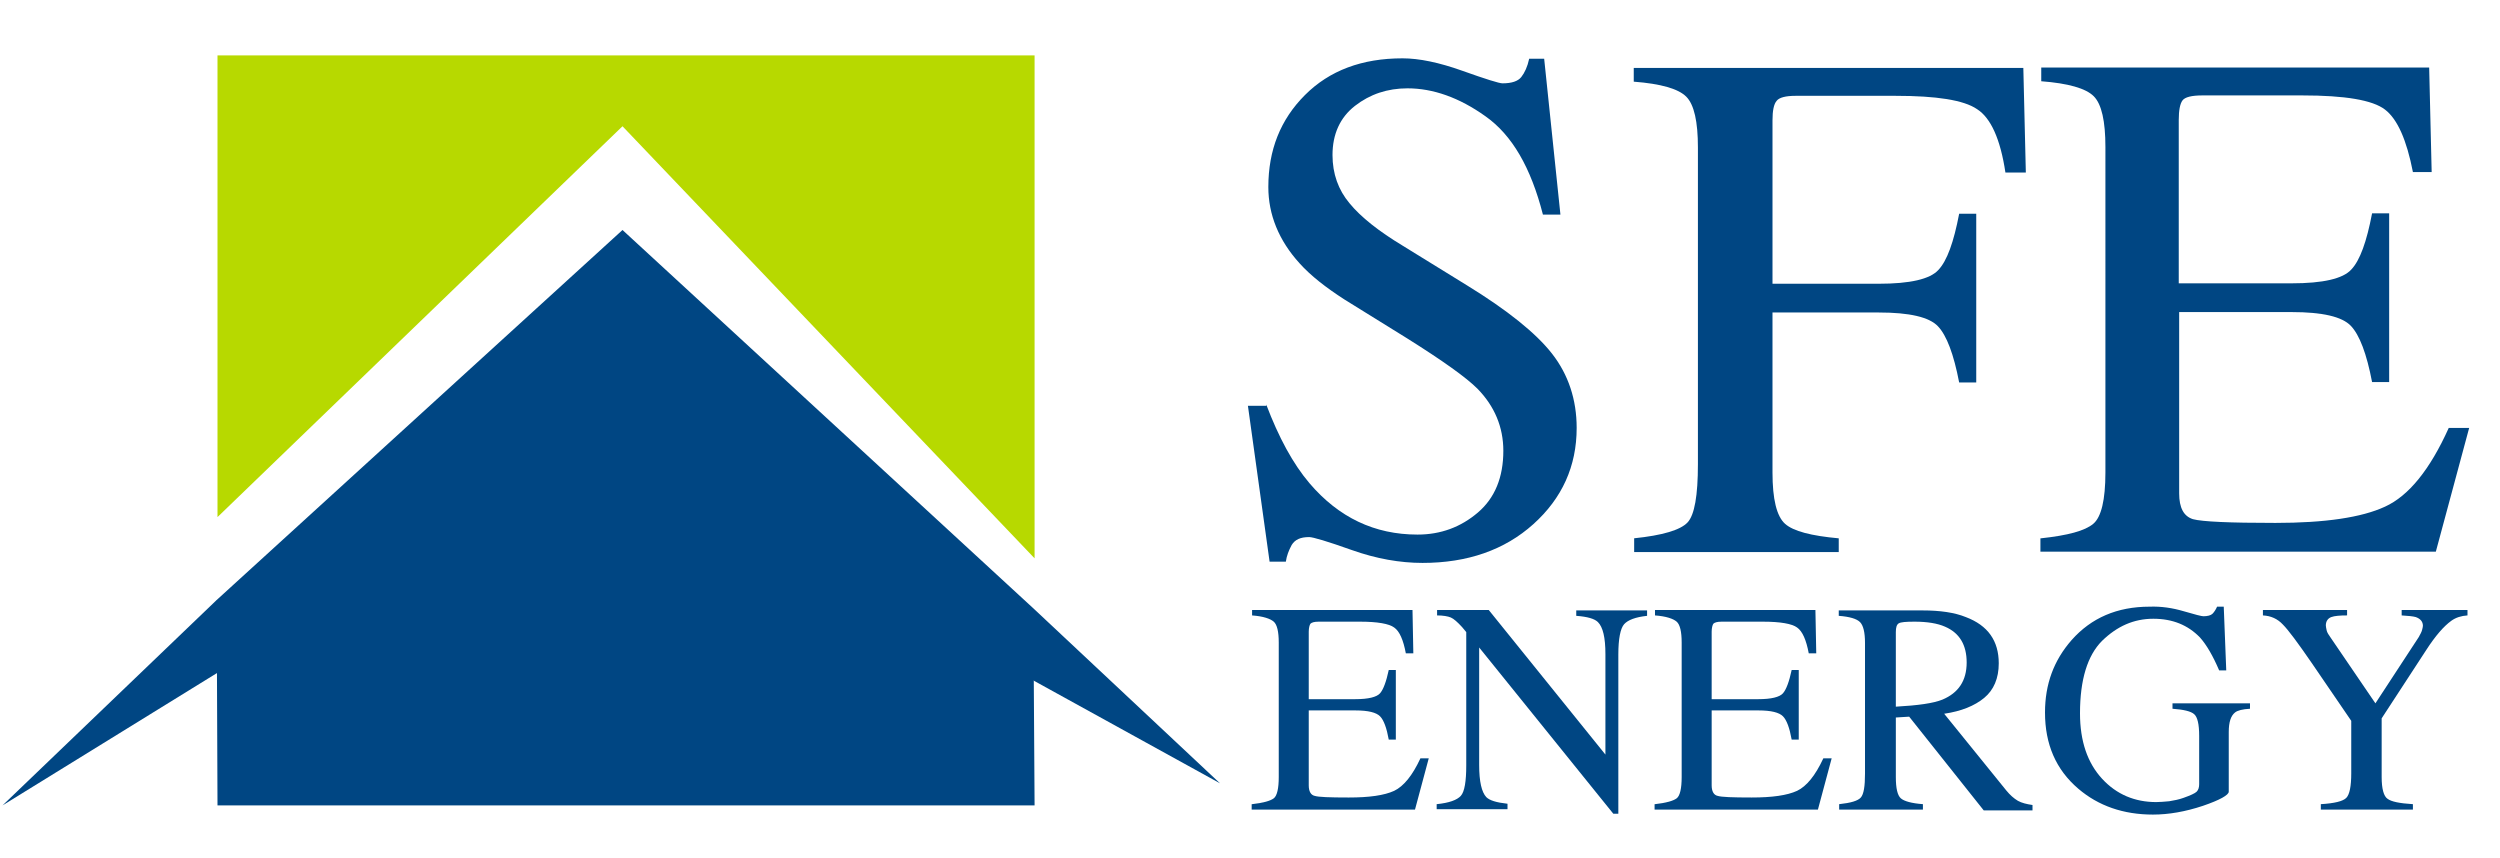
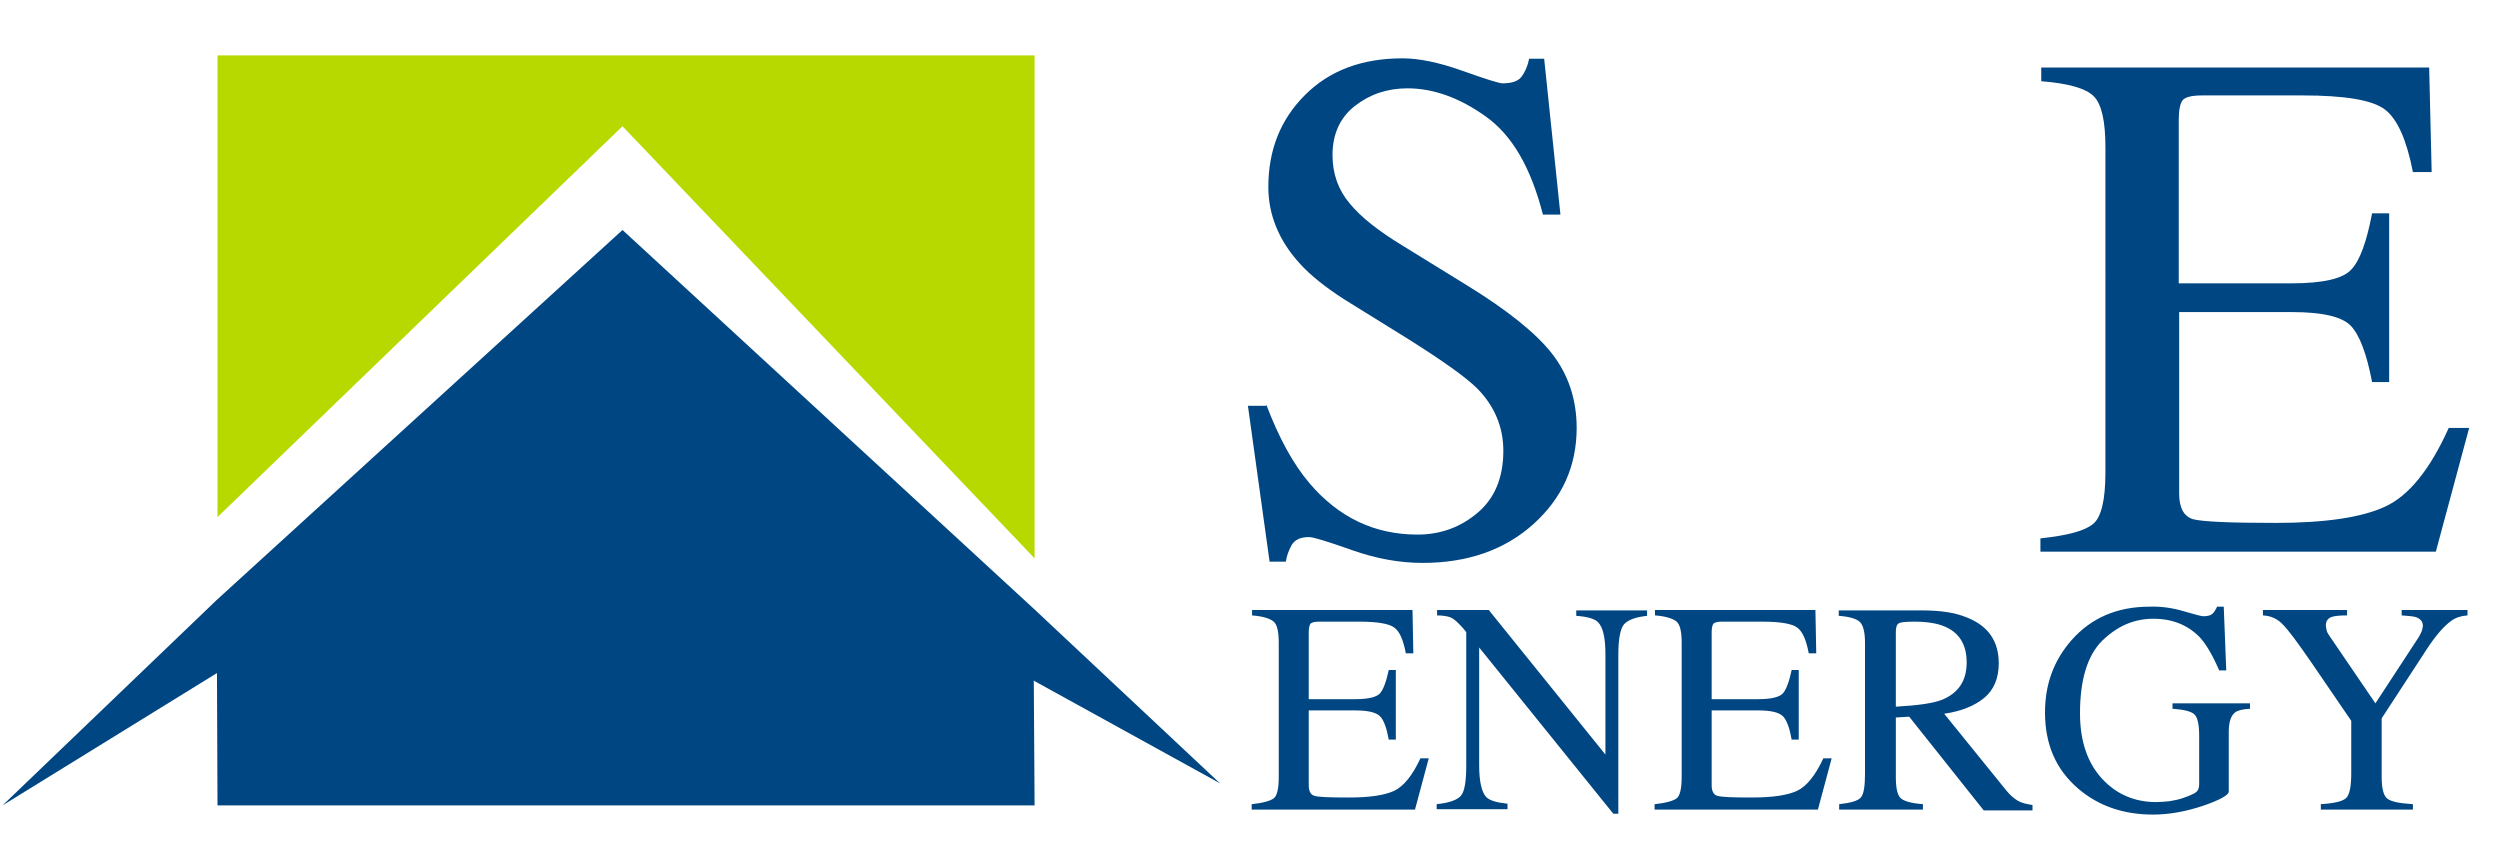
<svg xmlns="http://www.w3.org/2000/svg" version="1.1" id="Layer_1" x="0px" y="0px" viewBox="0 0 600 206" style="enable-background:new 0 0 600 206;" xml:space="preserve">
  <style type="text/css">
	.st0{fill:#B7D900;}
	.st1{fill:#004683;}
</style>
  <polygon class="st0" points="149.4,30.3 248.3,134 248.3,13.3 52.2,13.3 52.2,124.1 " />
  <polygon class="st1" points="149.4,55.2 52,144 52.2,193.3 248.3,193.3 248,146 " />
  <polygon class="st1" points="52,144 0.6,193.3 61.2,155.9 " />
  <polygon class="st1" points="248,146 292.8,188 241.1,159.5 " />
  <g>
    <path class="st1" d="M303.9,97.1c3,7.9,6.4,14.2,10.4,18.9c7,8.2,15.6,12.3,25.9,12.3c5.6,0,10.4-1.8,14.5-5.3   c4.1-3.5,6.1-8.5,6.1-14.8c0-5.7-2.1-10.7-6.2-14.9c-2.7-2.7-8.3-6.7-16.9-12.1l-15-9.3c-4.5-2.9-8.1-5.7-10.8-8.7   c-5-5.5-7.5-11.7-7.5-18.3c0-8.9,2.9-16.2,8.8-22.1c5.9-5.9,13.7-8.8,23.4-8.8c4,0,8.8,1,14.4,3s8.8,3,9.6,3c2.2,0,3.7-0.5,4.5-1.5   c0.8-1,1.5-2.5,1.9-4.4h3.6l3.9,37.4h-4.2c-2.9-11.3-7.4-19.1-13.8-23.6c-6.3-4.5-12.6-6.7-18.7-6.7c-4.8,0-9,1.4-12.6,4.2   c-3.6,2.8-5.4,6.8-5.4,11.8c0,4.5,1.4,8.4,4.1,11.6c2.7,3.3,7,6.7,12.8,10.2l15.4,9.5c9.6,5.9,16.5,11.4,20.4,16.4   c3.9,5,5.9,11,5.9,17.8c0,9.2-3.5,16.9-10.4,23.1c-6.9,6.2-15.8,9.3-26.6,9.3c-5.4,0-11.1-1-17-3.1c-5.9-2.1-9.3-3.1-10.2-3.1   c-2.1,0-3.4,0.6-4.2,1.9c-0.7,1.3-1.2,2.6-1.4,4h-3.9l-5.2-37.4H303.9z" />
-     <path class="st1" d="M392.1,129.2c6.9-0.7,11.2-2,12.9-3.8c1.7-1.8,2.5-6.5,2.5-14v-76c0-6.2-0.9-10.3-2.8-12.2   c-1.9-1.9-6.1-3.1-12.6-3.6v-3.3h93.5l0.6,25.1h-4.9c-1.2-8-3.5-13.1-6.8-15.2C471.3,24,464.7,23,455,23h-24.1   c-2.3,0-3.9,0.4-4.5,1.2c-0.7,0.8-1,2.4-1,4.7v39.2h25.5c7.5,0,12.3-1.1,14.3-3.3c2.1-2.2,3.7-6.7,5-13.5h4.1v40.5h-4.1   c-1.3-6.8-3-11.3-5.1-13.5c-2.1-2.2-6.8-3.3-14.2-3.3h-25.5v38.4c0,6.4,1,10.5,3,12.3c2,1.8,6.3,2.9,12.9,3.5v3.3h-49.1V129.2z" />
    <path class="st1" d="M489.8,129.2c6.5-0.7,10.6-1.8,12.6-3.5c1.9-1.6,2.9-5.7,2.9-12.3V35.3c0-6.2-0.9-10.3-2.8-12.2   c-1.9-1.9-6.1-3.1-12.6-3.6v-3.3H583l0.6,25.1h-4.5c-1.5-7.7-3.7-12.7-6.7-15c-3-2.3-9.6-3.4-19.9-3.4h-23.9   c-2.6,0-4.2,0.4-4.8,1.2c-0.6,0.8-0.9,2.4-0.9,4.7v39.2h27.1c7.5,0,12.3-1.1,14.3-3.3c2.1-2.2,3.7-6.7,5-13.5h4.1v40.5h-4.1   c-1.3-6.8-3-11.3-5.1-13.5c-2.1-2.2-6.8-3.3-14.2-3.3H523v43.5c0,3.5,1.1,5.5,3.3,6.2c2.2,0.6,8.8,0.9,19.8,0.9   c11.9,0,20.7-1.3,26.3-3.9c5.7-2.6,10.8-8.9,15.3-18.9h4.9l-8,29.7h-94.9V129.2z" />
  </g>
  <g>
    <path class="st1" d="M300.5,193c2.7-0.3,4.4-0.8,5.2-1.4s1.2-2.4,1.2-5.1v-32.3c0-2.6-0.4-4.3-1.2-5s-2.5-1.3-5.2-1.5v-1.3H339   l0.2,10.4h-1.8c-0.6-3.2-1.5-5.3-2.8-6.2c-1.2-0.9-4-1.4-8.2-1.4h-9.9c-1.1,0-1.7,0.2-2,0.5c-0.2,0.3-0.4,1-0.4,1.9v16.2h11.2   c3.1,0,5.1-0.5,5.9-1.4c0.8-0.9,1.5-2.8,2.1-5.6h1.7v16.7h-1.7c-0.5-2.8-1.2-4.7-2.1-5.6c-0.9-0.9-2.8-1.4-5.9-1.4h-11.2v18   c0,1.4,0.5,2.3,1.4,2.5c0.9,0.3,3.6,0.4,8.2,0.4c4.9,0,8.5-0.5,10.9-1.6c2.3-1.1,4.4-3.7,6.3-7.8h2l-3.3,12.3h-39.2V193z" />
    <path class="st1" d="M344.8,193c3-0.3,4.9-1,5.8-2s1.3-3.5,1.3-7.3v-32l-1-1.2c-1.1-1.2-2-2-2.7-2.3c-0.7-0.3-1.9-0.5-3.3-0.5v-1.3   h12.4l28,34.7V157c0-4-0.6-6.5-1.8-7.7c-0.8-0.8-2.5-1.3-5.2-1.5v-1.3h17v1.3c-2.8,0.3-4.6,1-5.5,2s-1.4,3.5-1.4,7.3v38.2h-1.2   L355,155.4v28.2c0,4,0.6,6.5,1.7,7.7c0.8,0.8,2.4,1.3,5.1,1.6v1.3h-17V193z" />
    <path class="st1" d="M397.2,193c2.7-0.3,4.4-0.8,5.2-1.4s1.2-2.4,1.2-5.1v-32.3c0-2.6-0.4-4.3-1.2-5s-2.5-1.3-5.2-1.5v-1.3h38.5   l0.2,10.4h-1.8c-0.6-3.2-1.5-5.3-2.8-6.2c-1.2-0.9-4-1.4-8.2-1.4h-9.9c-1.1,0-1.7,0.2-2,0.5c-0.2,0.3-0.4,1-0.4,1.9v16.2h11.2   c3.1,0,5.1-0.5,5.9-1.4c0.8-0.9,1.5-2.8,2.1-5.6h1.7v16.7H430c-0.5-2.8-1.2-4.7-2.1-5.6c-0.9-0.9-2.8-1.4-5.9-1.4h-11.2v18   c0,1.4,0.5,2.3,1.4,2.5c0.9,0.3,3.6,0.4,8.2,0.4c4.9,0,8.5-0.5,10.9-1.6c2.3-1.1,4.4-3.7,6.3-7.8h2l-3.3,12.3h-39.2V193z" />
    <path class="st1" d="M441.4,193c2.8-0.3,4.5-0.8,5.2-1.6s1-2.7,1-5.7v-31.4c0-2.5-0.4-4.2-1.2-5c-0.8-0.8-2.5-1.3-5.1-1.5v-1.3   h20.1c4.2,0,7.7,0.5,10.4,1.6c5.3,2,7.9,5.7,7.9,11.1c0,3.6-1.2,6.4-3.5,8.3c-2.3,1.9-5.5,3.2-9.6,3.8l14.9,18.4   c0.9,1.1,1.8,1.9,2.8,2.5c0.9,0.5,2.1,0.8,3.5,1v1.3h-11.7L458.2,172l-3.2,0.2v14.3c0,2.7,0.4,4.4,1.2,5.1s2.6,1.2,5.3,1.4v1.3   h-20.1V193z M466.2,167.9c3.8-1.6,5.8-4.5,5.8-8.9c0-4.2-1.7-7.1-5.2-8.6c-1.8-0.8-4.3-1.2-7.3-1.2c-2.1,0-3.3,0.1-3.8,0.4   c-0.5,0.3-0.7,1-0.7,2.1v17.9C460.3,169.3,464,168.8,466.2,167.9z" />
    <path class="st1" d="M524.1,146.7c2.7,0.8,4.3,1.2,4.7,1.2c1,0,1.8-0.2,2.2-0.6c0.4-0.4,0.8-1,1.1-1.7h1.6l0.6,15.3h-1.7   c-1.5-3.5-3-6.1-4.6-7.9c-2.9-3-6.6-4.5-11.2-4.5c-4.7,0-8.7,1.8-12.3,5.3c-3.5,3.5-5.3,9.3-5.3,17.4c0,6.7,1.8,11.9,5.3,15.7   c3.5,3.8,7.9,5.6,13,5.6c0.9,0,1.9-0.1,3.1-0.2c1.2-0.2,2.3-0.4,3.4-0.8c1.7-0.6,2.8-1.1,3.2-1.5c0.4-0.4,0.6-1,0.6-1.8v-11.6   c0-2.8-0.4-4.5-1.2-5.2c-0.8-0.7-2.5-1.1-5.2-1.3v-1.3H540v1.3c-1.8,0.1-3,0.4-3.6,0.9c-1,0.8-1.5,2.3-1.5,4.7v14.3   c0,0.8-2.1,2-6.2,3.4c-4.2,1.4-8.2,2.1-12,2.1c-7.1,0-13.1-2.1-17.9-6.2c-5.4-4.6-8-10.7-8-18.3c0-6.8,2.1-12.5,6.4-17.4   c4.7-5.3,10.9-8,18.7-8C518.7,145.5,521.4,145.9,524.1,146.7z" />
    <path class="st1" d="M563.3,146.4v1.3c-1.7,0-3,0.1-3.8,0.4c-0.8,0.3-1.3,1-1.3,2c0,0.3,0.1,0.7,0.2,1.2c0.1,0.5,0.5,1.1,1,1.8   l10.7,15.7l10.4-15.9c0.4-0.7,0.7-1.3,0.8-1.7c0.1-0.4,0.2-0.8,0.2-1c0-1-0.6-1.7-1.7-2.1c-0.7-0.2-1.8-0.3-3.4-0.4v-1.3h15.8v1.3   c-1.5,0.1-2.8,0.5-3.9,1.3c-1.8,1.3-3.8,3.6-6,7l-10.7,16.4v14.1c0,2.8,0.5,4.6,1.4,5.2c0.9,0.7,2.9,1.1,6.1,1.3v1.3h-22.1V193   c3.3-0.2,5.3-0.7,6.1-1.5c0.8-0.8,1.2-2.8,1.2-5.9V173l-9.5-13.9c-3.3-4.8-5.6-7.9-6.9-9.2c-1.3-1.4-2.9-2.1-4.8-2.2v-1.3H563.3z" />
  </g>
</svg>